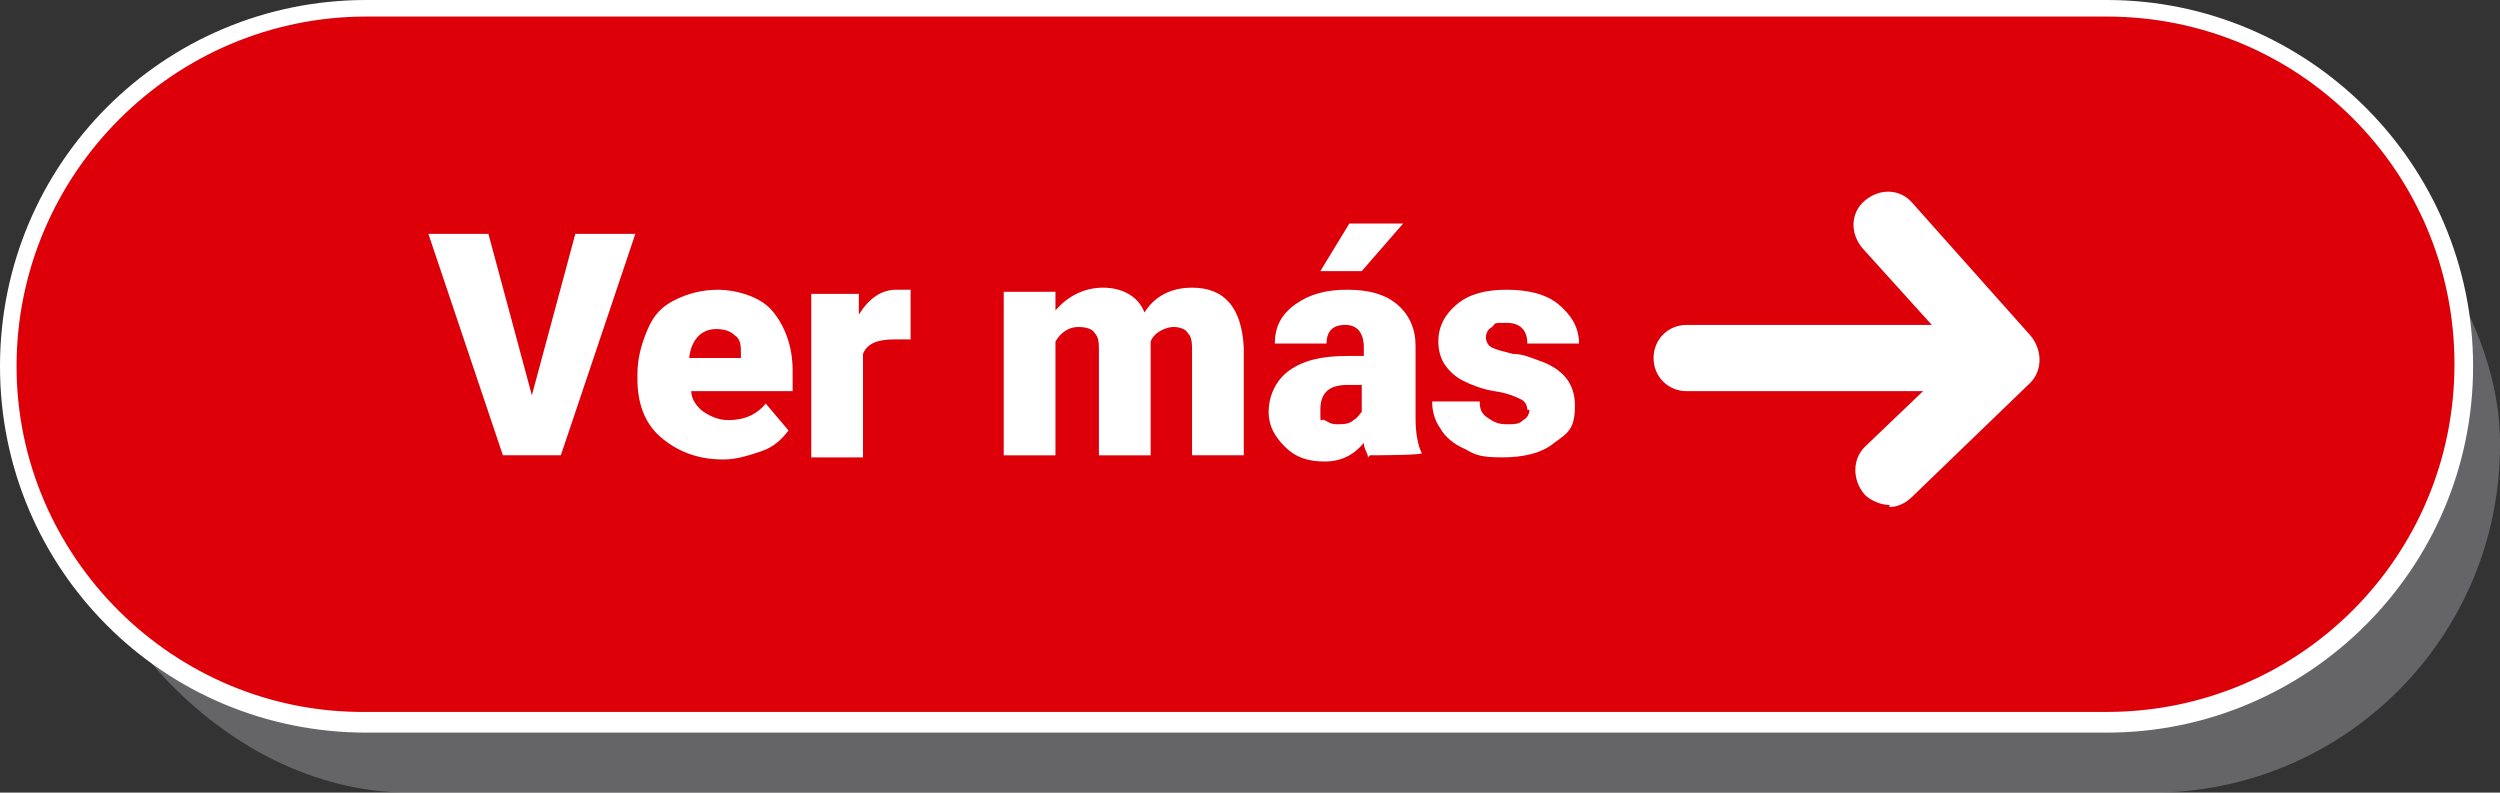
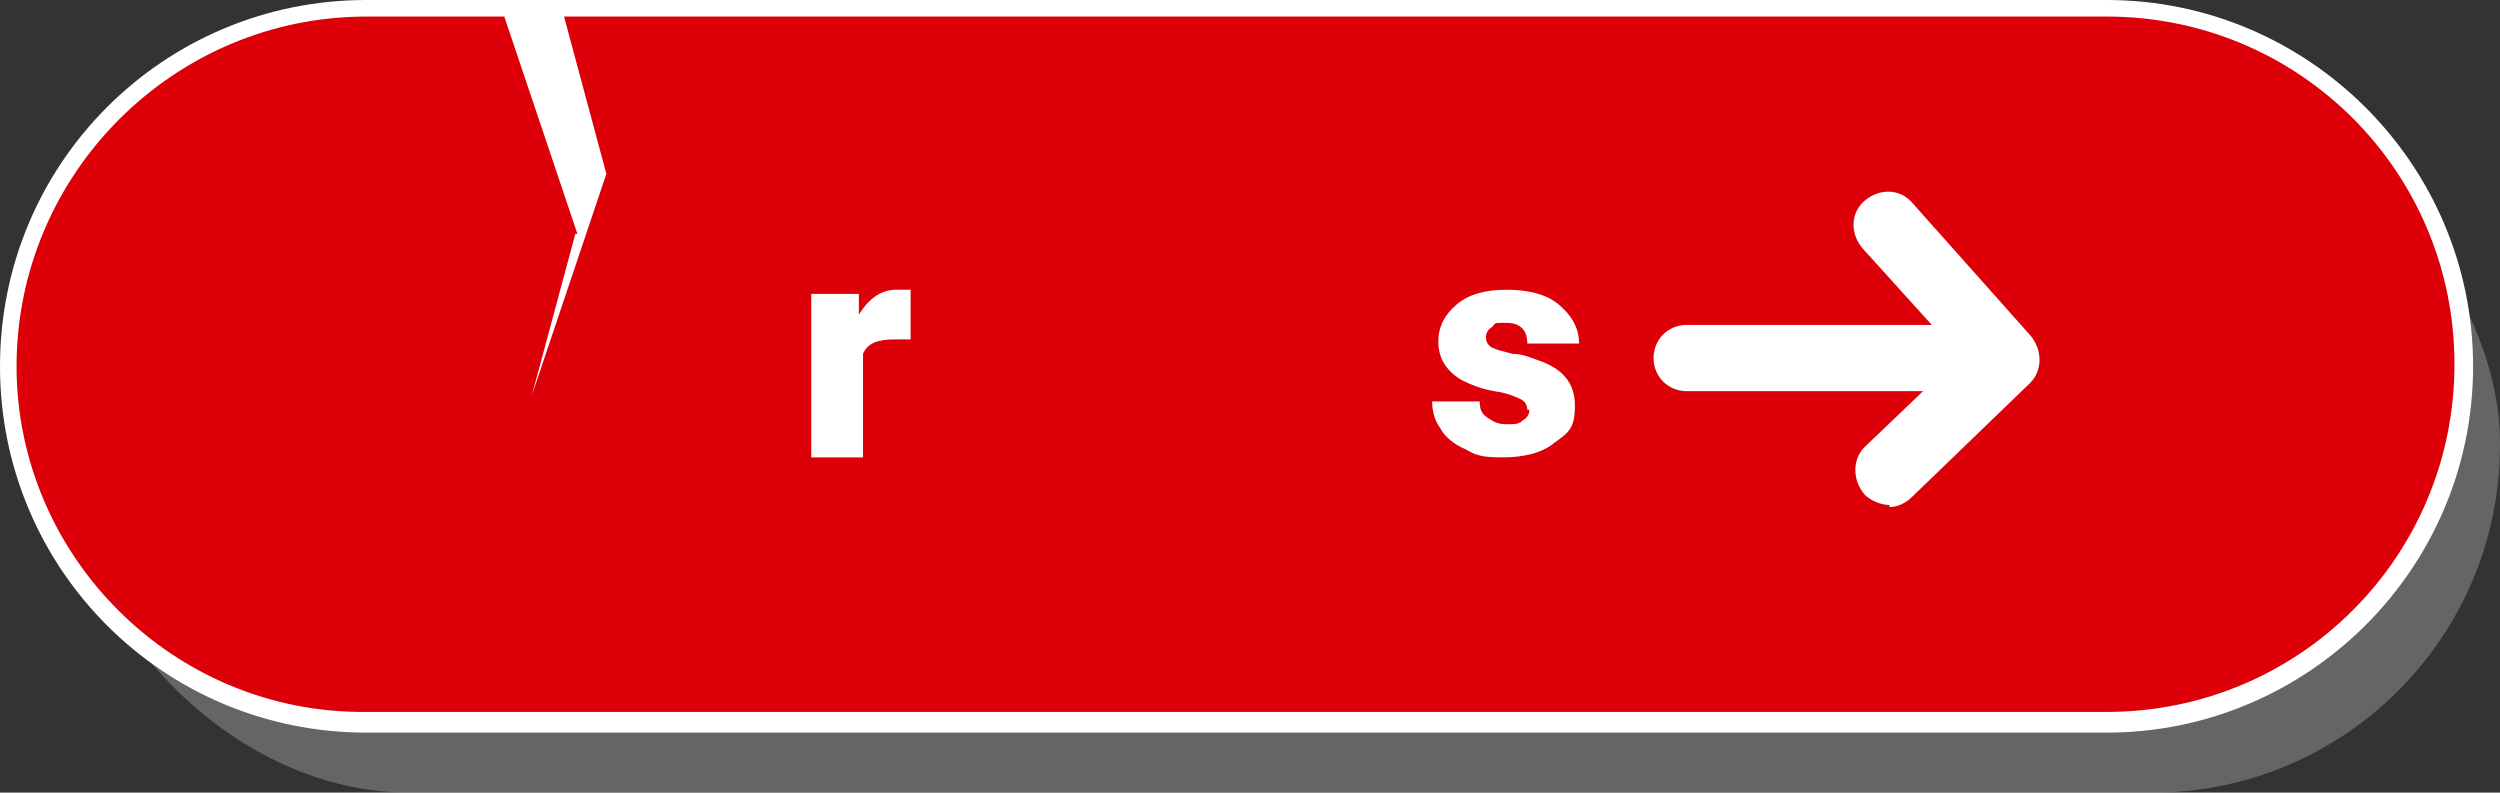
<svg xmlns="http://www.w3.org/2000/svg" viewBox="0 0 120.8 38.3">
  <rect x="0" y="0" width="120.8" height="38.3" fill="#333333" stroke="none" />
  <g style="isolation:isolate;">
    <g id="Capa_1">
      <rect x="3" y="4.6" width="117.8" height="33.7" rx="16.8" ry="16.8" style="fill:#afaeb4; mix-blend-mode:multiply; opacity:.4; stroke-width:0px;" />
      <path d="m17.7,34.9C8.1,34.9.4,27.2.4,17.7S8.1.4,17.7.4h84.1c9.5,0,17.2,7.7,17.2,17.2s-7.7,17.2-17.2,17.2H17.7Z" style="fill:#de0009; stroke-width:0px;" />
      <path d="m101.8.8c9.3,0,16.8,7.5,16.8,16.8h0c0,9.3-7.5,16.8-16.8,16.8H17.7C8.4,34.5.8,26.9.8,17.7h0C.8,8.4,8.4.8,17.7.8h84.1m0-.8H17.7C7.9,0,0,7.9,0,17.7s7.9,17.7,17.7,17.7h84.1c9.7,0,17.7-7.9,17.7-17.7S111.5,0,101.8,0h0Z" style="fill:#fff; stroke-width:0px;" />
-       <path d="m25.7,19.1l2.1-7.8h2.9l-3.6,10.7h-2.8l-3.6-10.7h2.9l2.1,7.8Z" style="fill:#fff; stroke-width:0px;" />
-       <path d="m34.9,22.2c-1.2,0-2.2-.4-3-1.1s-1.1-1.7-1.1-2.8v-.2c0-.8.2-1.5.5-2.2s.7-1.1,1.3-1.4c.6-.3,1.3-.5,2.1-.5s2,.3,2.6,1c.6.7,1,1.7,1,2.9v1h-4.9c0,.4.3.8.6,1s.7.4,1.2.4c.8,0,1.4-.3,1.8-.8l1.1,1.3c-.3.4-.7.8-1.3,1s-1.2.4-1.8.4Zm-.3-6.3c-.7,0-1.2.5-1.3,1.4h2.5v-.2c0-.4,0-.7-.3-.9-.2-.2-.5-.3-.9-.3Z" style="fill:#fff; stroke-width:0px;" />
+       <path d="m25.7,19.1l2.1-7.8h2.9h-2.8l-3.6-10.7h2.9l2.1,7.8Z" style="fill:#fff; stroke-width:0px;" />
      <path d="m44,16.4h-.8c-.8,0-1.3.2-1.5.7v5h-2.5v-7.9h2.3v1c.5-.8,1.1-1.2,1.8-1.2s.5,0,.7,0v2.3Z" style="fill:#fff; stroke-width:0px;" />
-       <path d="m51,14.1v.9c.6-.7,1.4-1.1,2.3-1.1s1.7.4,2,1.2c.5-.8,1.3-1.2,2.3-1.2,1.6,0,2.4,1,2.5,2.9v5.2h-2.5v-5c0-.4,0-.7-.2-.9-.1-.2-.4-.3-.7-.3s-.9.2-1.1.7h0v5.5h-2.5v-5c0-.4,0-.7-.2-.9-.1-.2-.4-.3-.8-.3s-.8.2-1.1.7v5.5h-2.5v-7.9h2.3Z" style="fill:#fff; stroke-width:0px;" />
-       <path d="m66.1,22.1c0-.2-.2-.4-.2-.7-.5.6-1.1.9-1.9.9s-1.4-.2-1.9-.7c-.5-.5-.8-1-.8-1.7s.3-1.5,1-2,1.6-.7,2.8-.7h.8v-.4c0-.7-.3-1.1-.9-1.1s-.9.3-.9.9h-2.5c0-.8.3-1.4,1-1.9.7-.5,1.5-.7,2.5-.7s1.8.2,2.4.7c.6.5.9,1.2.9,2v3.5c0,.7.1,1.3.3,1.7h0c0,.1-2.5.1-2.5.1Zm-.9-11.3h2.6l-2,2.3h-2s1.4-2.3,1.4-2.3Zm-.6,9.7c.3,0,.6,0,.8-.2.2-.1.3-.3.4-.4v-1.3h-.7c-.9,0-1.3.4-1.3,1.2s0,.4.2.5c.2.1.3.2.6.2Z" style="fill:#fff; stroke-width:0px;" />
      <path d="m73.8,19.8c0-.2-.1-.4-.3-.5-.2-.1-.6-.3-1.3-.4-.6-.1-1.1-.3-1.5-.5-.4-.2-.7-.5-.9-.8-.2-.3-.3-.7-.3-1.1,0-.7.3-1.3.9-1.8.6-.5,1.4-.7,2.4-.7s1.9.2,2.5.7c.6.5,1,1.1,1,1.9h-2.5c0-.6-.3-1-1-1s-.5,0-.7.2c-.2.1-.3.3-.3.5s.1.4.3.5c.2.1.6.2,1,.3.5,0,.9.2,1.2.3,1.2.4,1.8,1.1,1.8,2.2s-.3,1.3-1,1.8c-.6.5-1.5.7-2.5.7s-1.3-.1-1.8-.4c-.5-.2-1-.6-1.2-1-.3-.4-.4-.9-.4-1.3h2.3c0,.4.1.6.4.8s.5.3.9.3.6,0,.8-.2c.2-.1.3-.3.3-.5Z" style="fill:#fff; stroke-width:0px;" />
      <path d="m95.3,18.9h-13.8c-.9,0-1.6-.7-1.6-1.6s.7-1.6,1.6-1.6h13.8c.9,0,1.6.7,1.6,1.6s-.7,1.6-1.6,1.6Z" style="fill:#fff; stroke-width:0px;" />
      <path d="m91.3,24.4c-.4,0-.9-.2-1.2-.5-.6-.7-.6-1.7,0-2.3l4.6-4.4-4.7-5.2c-.6-.7-.6-1.7.1-2.3.7-.6,1.7-.6,2.3.1l5.7,6.4c.6.7.6,1.7,0,2.3l-5.7,5.5c-.3.3-.7.5-1.1.5Z" style="fill:#fff; stroke-width:0px;" />
    </g>
  </g>
</svg>